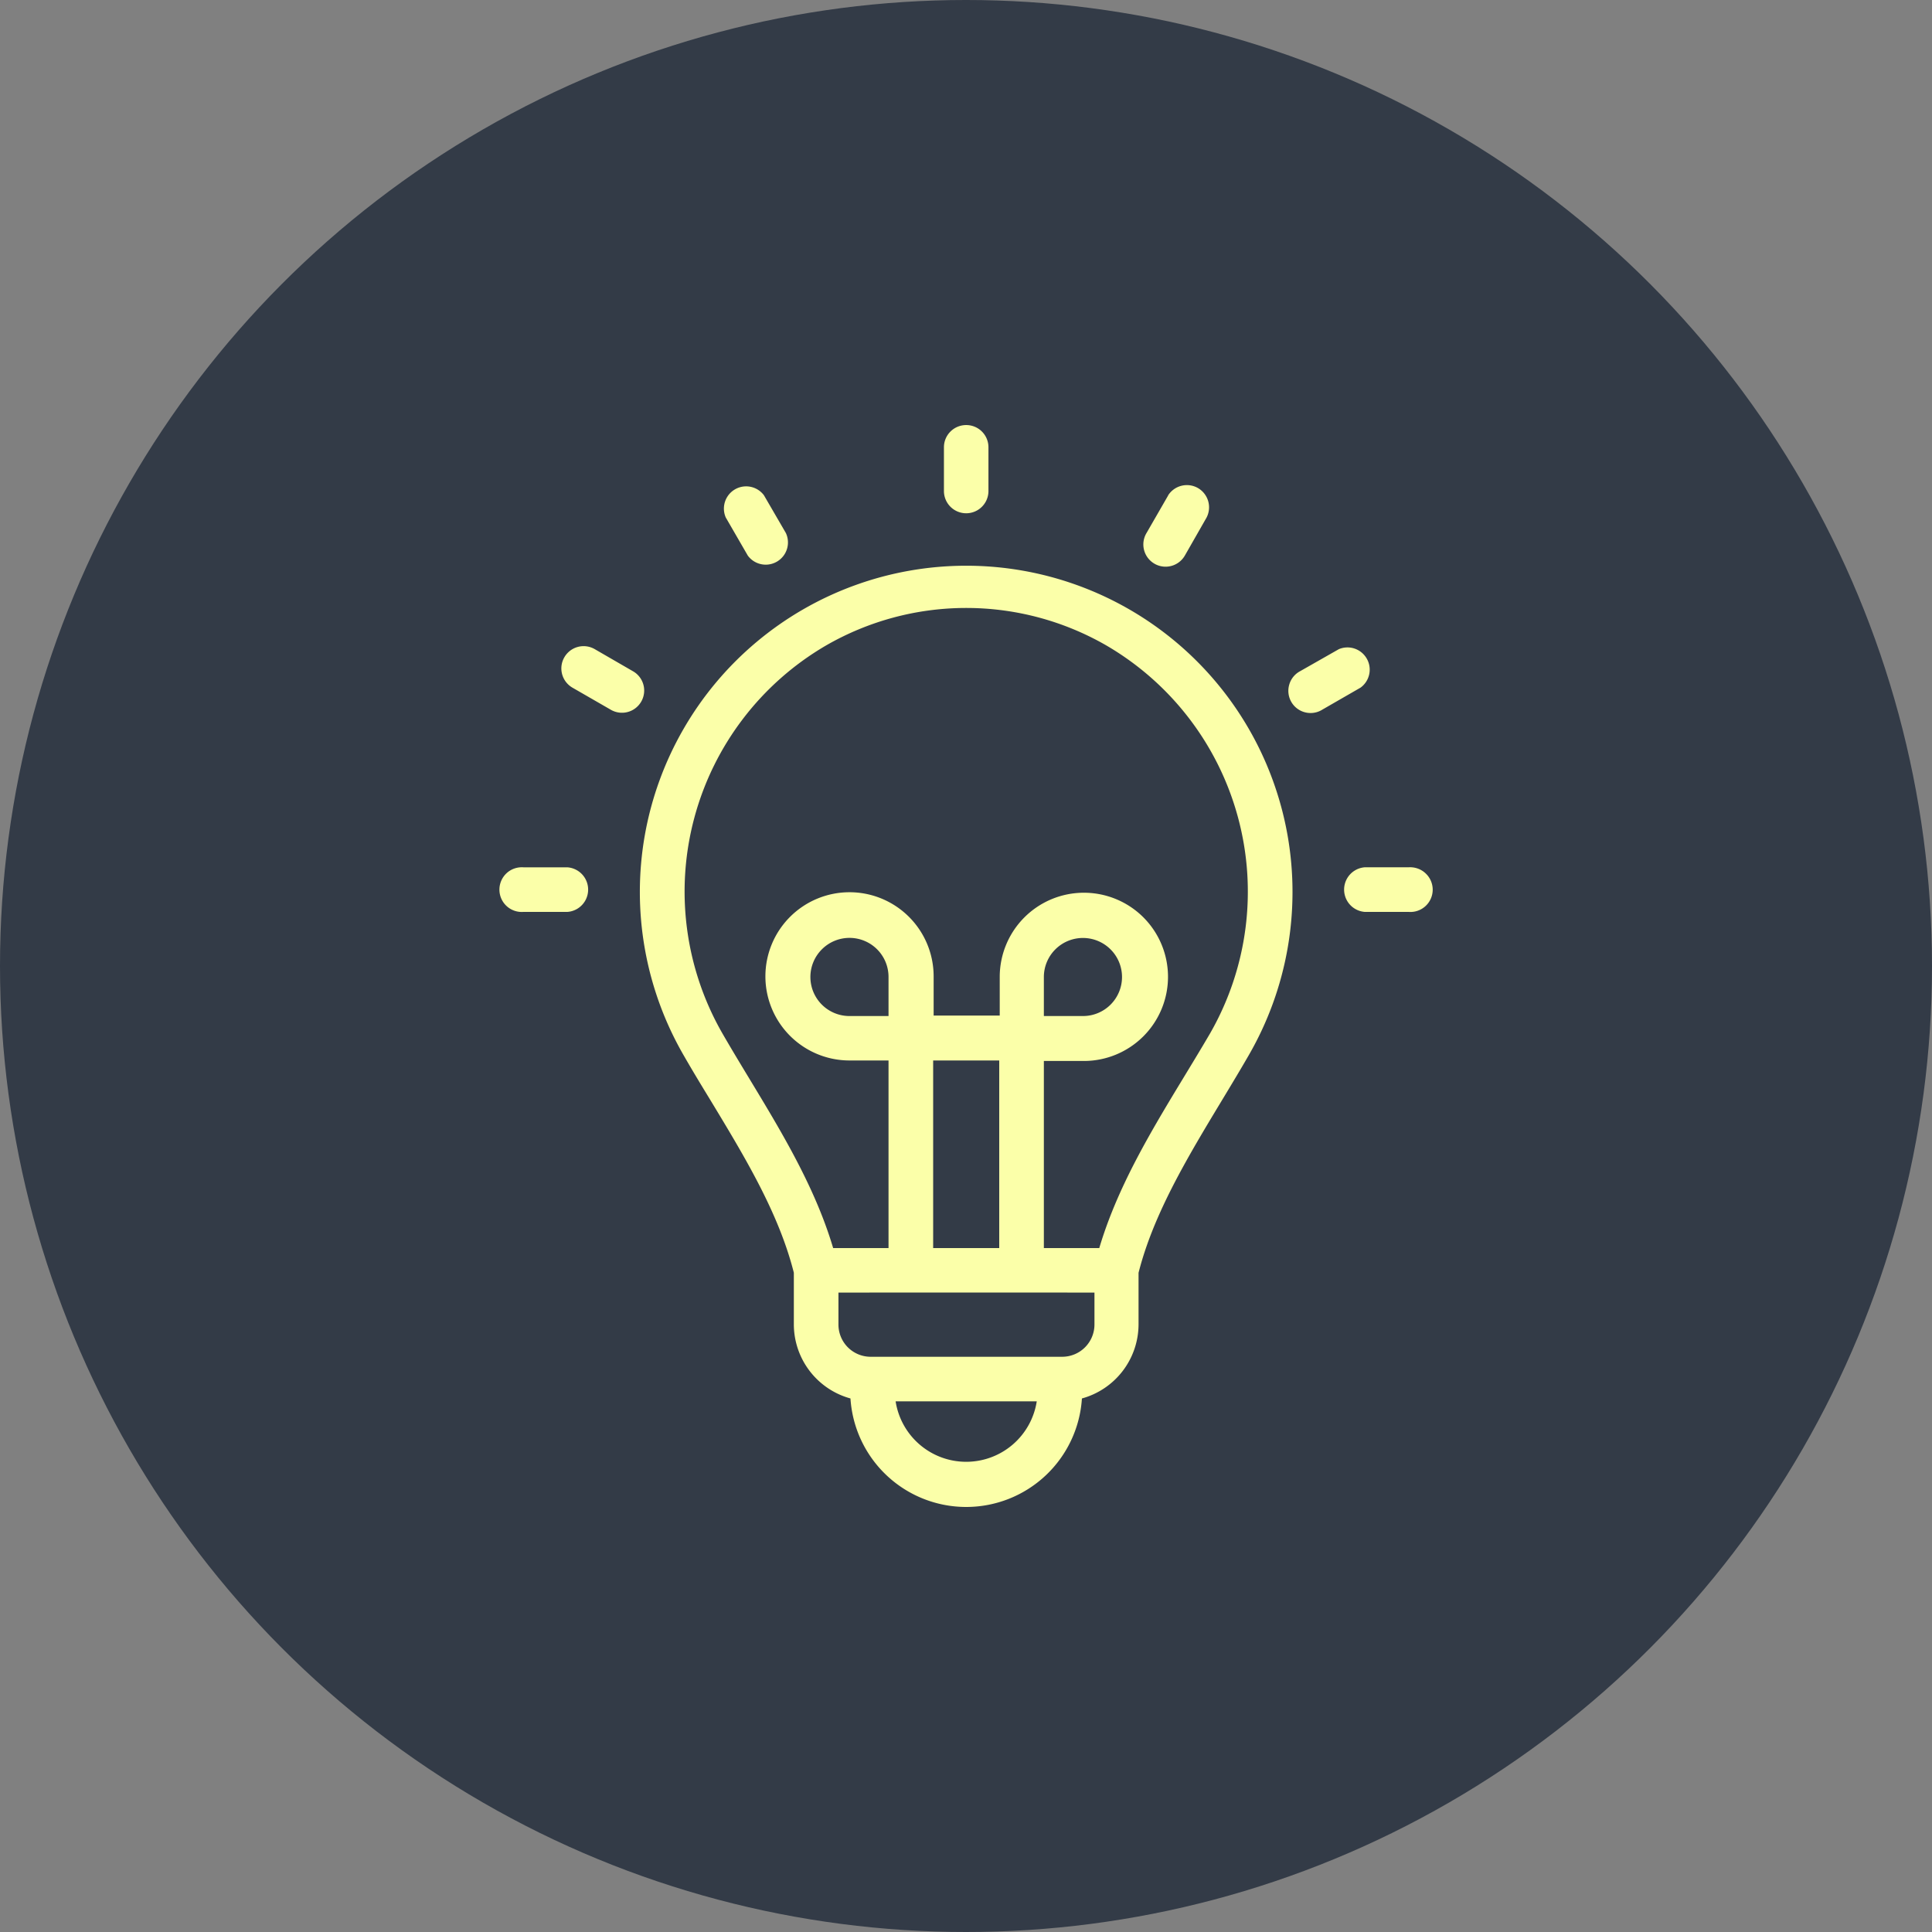
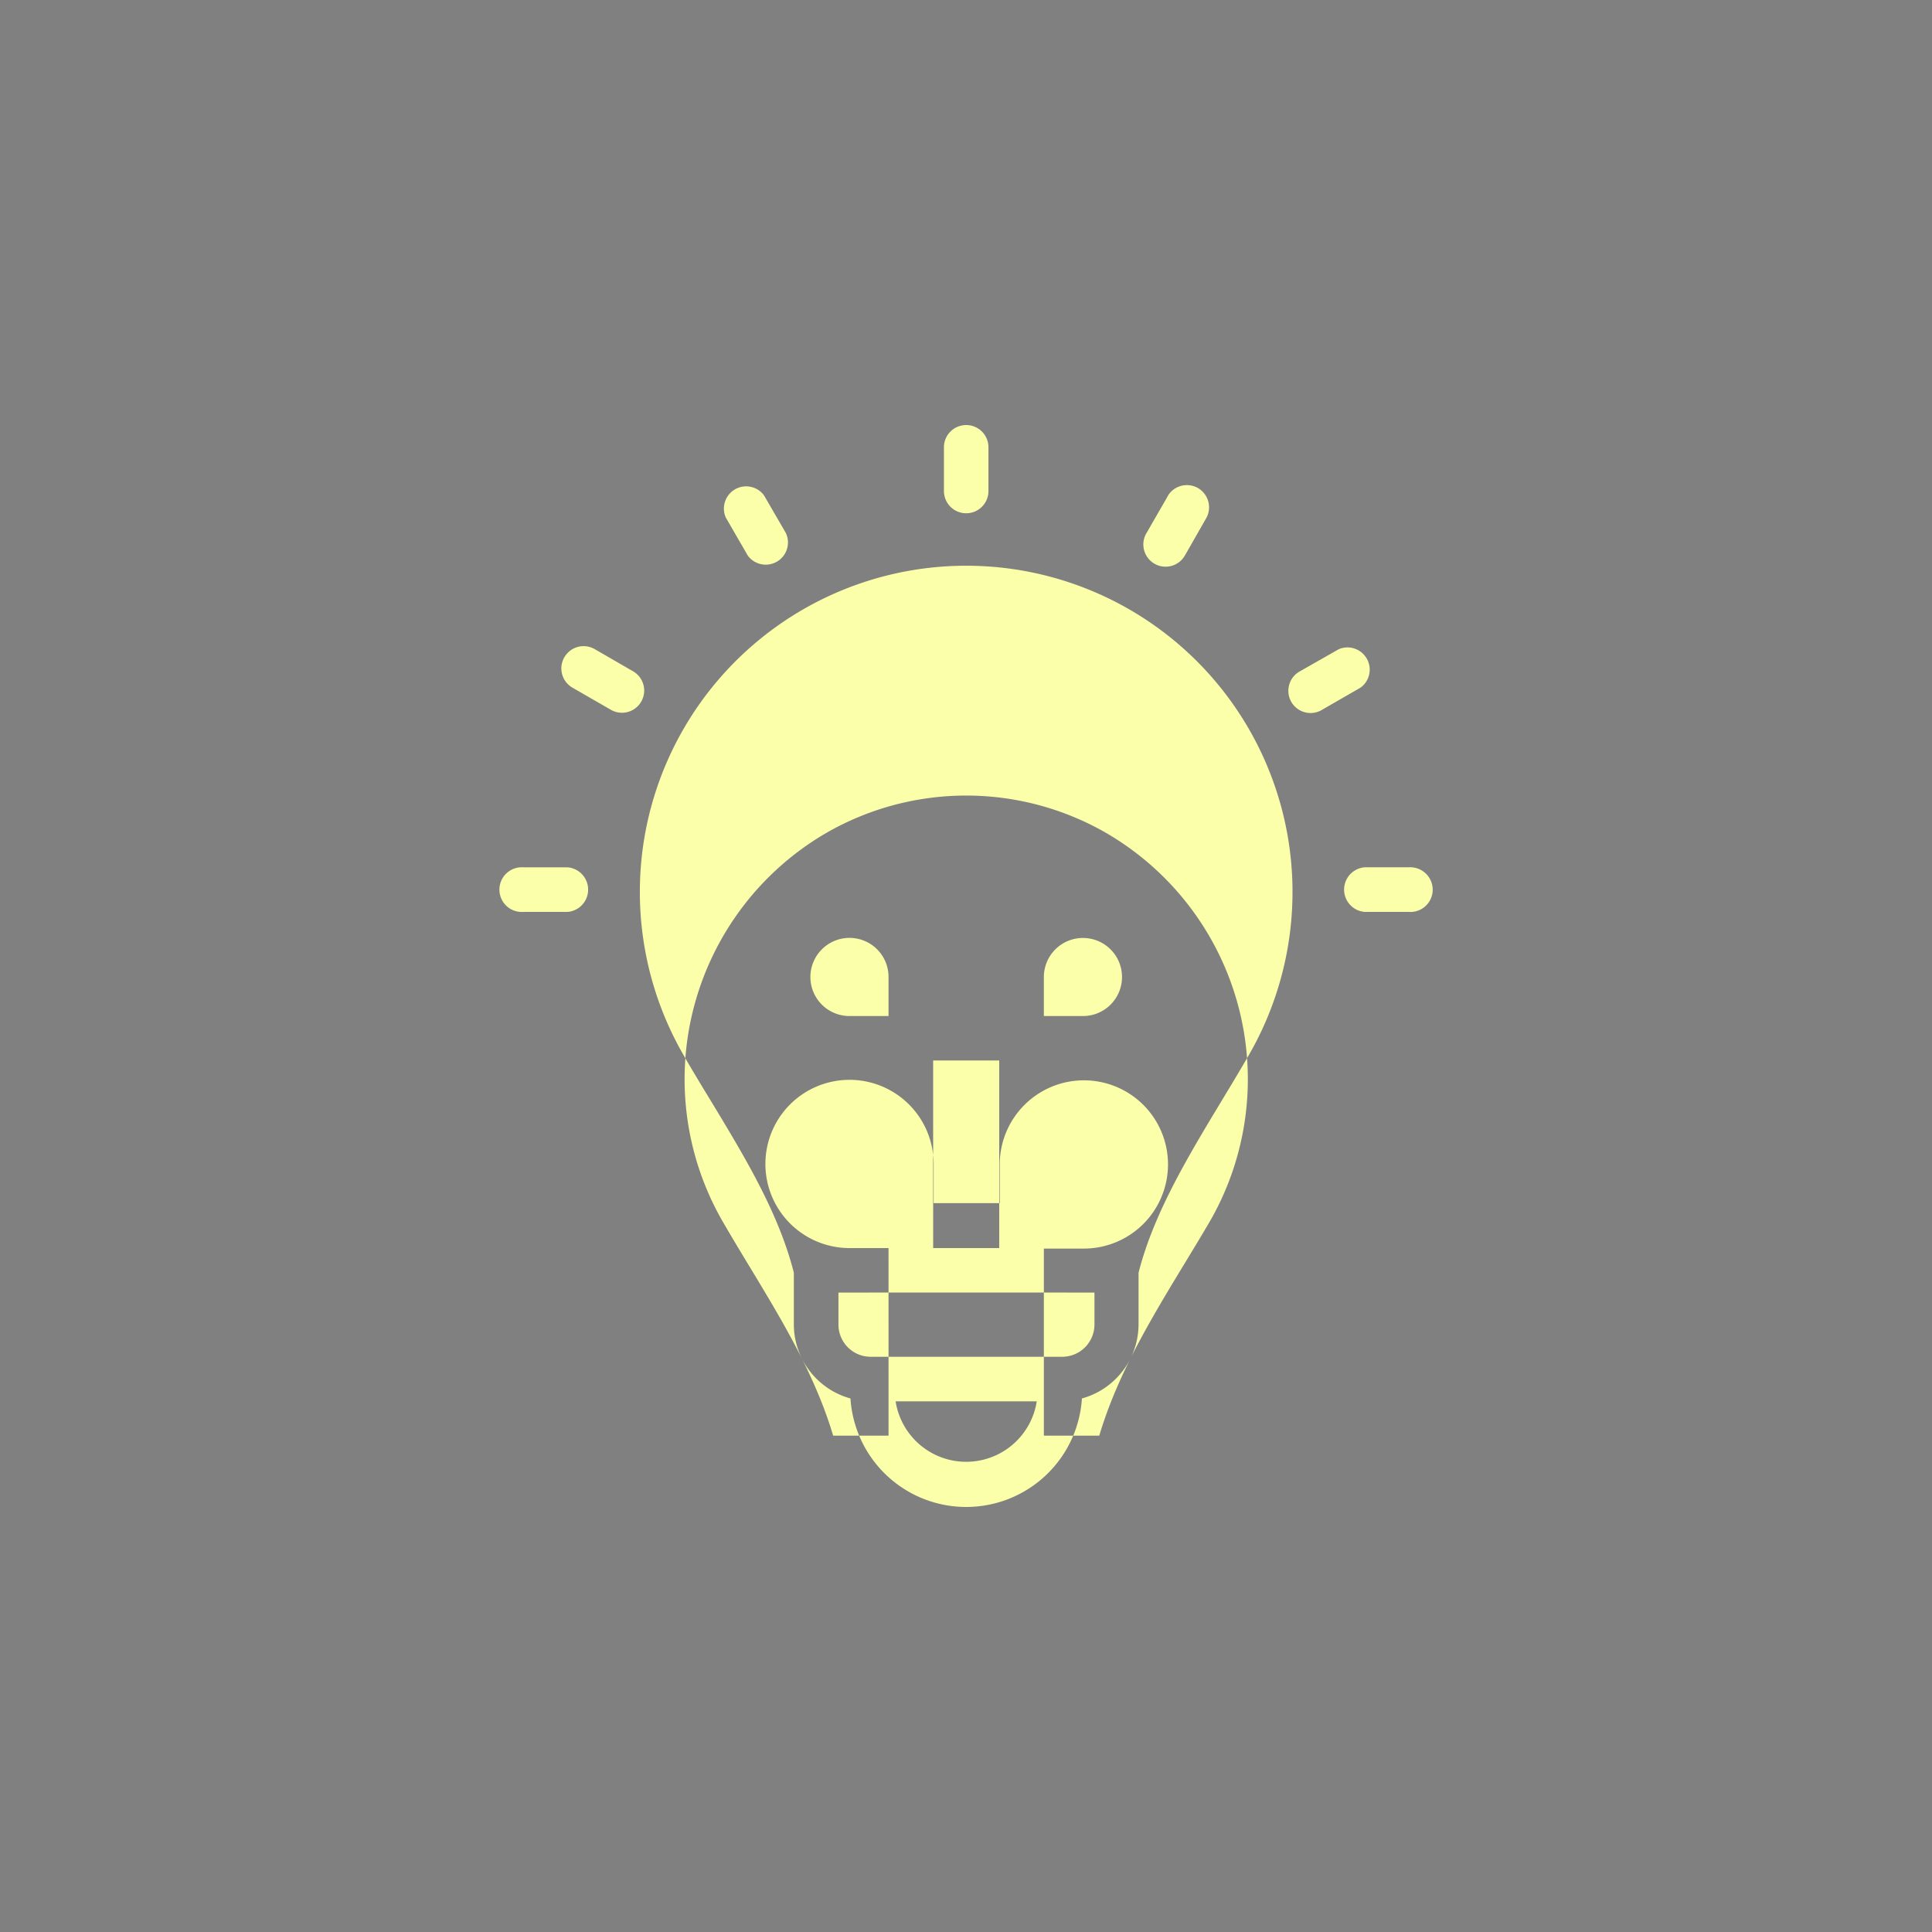
<svg xmlns="http://www.w3.org/2000/svg" width="100" height="100" viewBox="0 0 100 100" fill="none">
  <rect x="0" y="0" width="100" height="100" fill="#808080" stroke="none" />
-   <circle cx="50" cy="50" r="50" fill="#333B47" />
-   <path fill-rule="evenodd" clip-rule="evenodd" d="M53.662 72.532h-7.305a3.695 3.695 0 0 0 3.653 3.13 3.694 3.694 0 0 0 3.652-3.13zm5.269-6.656v2.688A3.988 3.988 0 0 1 56 72.384 6.002 6.002 0 0 1 50.01 78a6.002 6.002 0 0 1-5.99-5.616 3.984 3.984 0 0 1-2.931-3.832v-2.676c-.785-3.11-2.576-6.053-4.311-8.921-.455-.746-.91-1.492-1.388-2.326a16.903 16.903 0 0 1-2.017-11.382A16.894 16.894 0 0 1 60.87 33.234a16.893 16.893 0 0 1 5.776 10.013 16.903 16.903 0 0 1-2.017 11.382c-2.114 3.665-4.714 7.366-5.699 11.254v-.007zM48.858 23.15c0-.634.515-1.149 1.152-1.149a1.15 1.15 0 0 1 1.152 1.15v2.264a1.151 1.151 0 1 1-2.304 0V23.15zm11.609 2.489-1.126 1.954a1.151 1.151 0 1 0 1.99 1.157l1.12-1.96a1.153 1.153 0 0 0-.444-1.528 1.154 1.154 0 0 0-1.545.377h.005zM70.639 47.2a1.158 1.158 0 0 1 0-2.309h2.27c.32-.021.637.088.872.307a1.154 1.154 0 0 1-.872 2.002h-2.27zm-43.548 0a1.155 1.155 0 0 1-1.241-1.154c0-.32.133-.627.369-.848.236-.219.552-.328.872-.306h2.27a1.157 1.157 0 0 1 0 2.309h-2.27zm42.205-13.598-1.99 1.132c-.28.146-.487.396-.574.7a1.146 1.146 0 0 0 .83 1.439c.307.075.628.021.893-.149l1.966-1.132c.474-.343.614-.99.325-1.497a1.149 1.149 0 0 0-1.45-.493zm-39.668 1.99 1.966 1.132a1.15 1.15 0 1 0 1.152-1.99l-1.958-1.132a1.15 1.15 0 0 0-1.575.415 1.15 1.15 0 0 0 .415 1.575zm7.94-8.802 1.137 1.966a1.151 1.151 0 0 0 1.973-1.164l-1.137-1.958a1.151 1.151 0 0 0-1.973 1.157zM54.03 52.59h2.021a2.02 2.02 0 0 0 1.432-3.449 2.023 2.023 0 0 0-3.453 1.422v2.029-.002zm-8.04 0v-2.027a2.02 2.02 0 0 0-3.453-1.422 2.021 2.021 0 0 0 1.432 3.449h2.021zM51.72 64.6v-9.71H48.3v9.71h3.42zm-5.73 0v-9.71H43.97a4.354 4.354 0 1 1 4.355-4.355v2.029h3.421v-2.003a4.357 4.357 0 0 1 7.434-3.081 4.356 4.356 0 0 1-3.08 7.436h-2.07v9.684h2.868c1.2-4.037 3.689-7.602 5.742-11.123a14.748 14.748 0 0 0-5.375-20.068 14.524 14.524 0 0 0-14.508 0 14.745 14.745 0 0 0-5.375 20.063c2.053 3.563 4.541 7.09 5.742 11.128h2.867zm1.245 2.301-3.837.003v1.662-.002a1.667 1.667 0 0 0 1.635 1.662h9.954a1.67 1.67 0 0 0 1.662-1.663v-1.66l-9.414-.002z" fill="#FBFFA9" />
+   <path fill-rule="evenodd" clip-rule="evenodd" d="M53.662 72.532h-7.305a3.695 3.695 0 0 0 3.653 3.13 3.694 3.694 0 0 0 3.652-3.13zm5.269-6.656v2.688A3.988 3.988 0 0 1 56 72.384 6.002 6.002 0 0 1 50.01 78a6.002 6.002 0 0 1-5.99-5.616 3.984 3.984 0 0 1-2.931-3.832v-2.676c-.785-3.11-2.576-6.053-4.311-8.921-.455-.746-.91-1.492-1.388-2.326a16.903 16.903 0 0 1-2.017-11.382A16.894 16.894 0 0 1 60.87 33.234a16.893 16.893 0 0 1 5.776 10.013 16.903 16.903 0 0 1-2.017 11.382c-2.114 3.665-4.714 7.366-5.699 11.254v-.007zM48.858 23.15c0-.634.515-1.149 1.152-1.149a1.15 1.15 0 0 1 1.152 1.15v2.264a1.151 1.151 0 1 1-2.304 0V23.15zm11.609 2.489-1.126 1.954a1.151 1.151 0 1 0 1.99 1.157l1.12-1.96a1.153 1.153 0 0 0-.444-1.528 1.154 1.154 0 0 0-1.545.377h.005zM70.639 47.2a1.158 1.158 0 0 1 0-2.309h2.27c.32-.021.637.088.872.307a1.154 1.154 0 0 1-.872 2.002h-2.27zm-43.548 0a1.155 1.155 0 0 1-1.241-1.154c0-.32.133-.627.369-.848.236-.219.552-.328.872-.306h2.27a1.157 1.157 0 0 1 0 2.309h-2.27zm42.205-13.598-1.99 1.132c-.28.146-.487.396-.574.7a1.146 1.146 0 0 0 .83 1.439c.307.075.628.021.893-.149l1.966-1.132c.474-.343.614-.99.325-1.497a1.149 1.149 0 0 0-1.45-.493zm-39.668 1.99 1.966 1.132a1.15 1.15 0 1 0 1.152-1.99l-1.958-1.132a1.15 1.15 0 0 0-1.575.415 1.15 1.15 0 0 0 .415 1.575zm7.94-8.802 1.137 1.966a1.151 1.151 0 0 0 1.973-1.164l-1.137-1.958a1.151 1.151 0 0 0-1.973 1.157zM54.03 52.59h2.021a2.02 2.02 0 0 0 1.432-3.449 2.023 2.023 0 0 0-3.453 1.422v2.029-.002zm-8.04 0v-2.027a2.02 2.02 0 0 0-3.453-1.422 2.021 2.021 0 0 0 1.432 3.449h2.021zM51.72 64.6v-9.71H48.3v9.71h3.42zm-5.73 0H43.97a4.354 4.354 0 1 1 4.355-4.355v2.029h3.421v-2.003a4.357 4.357 0 0 1 7.434-3.081 4.356 4.356 0 0 1-3.08 7.436h-2.07v9.684h2.868c1.2-4.037 3.689-7.602 5.742-11.123a14.748 14.748 0 0 0-5.375-20.068 14.524 14.524 0 0 0-14.508 0 14.745 14.745 0 0 0-5.375 20.063c2.053 3.563 4.541 7.09 5.742 11.128h2.867zm1.245 2.301-3.837.003v1.662-.002a1.667 1.667 0 0 0 1.635 1.662h9.954a1.67 1.67 0 0 0 1.662-1.663v-1.66l-9.414-.002z" fill="#FBFFA9" />
</svg>